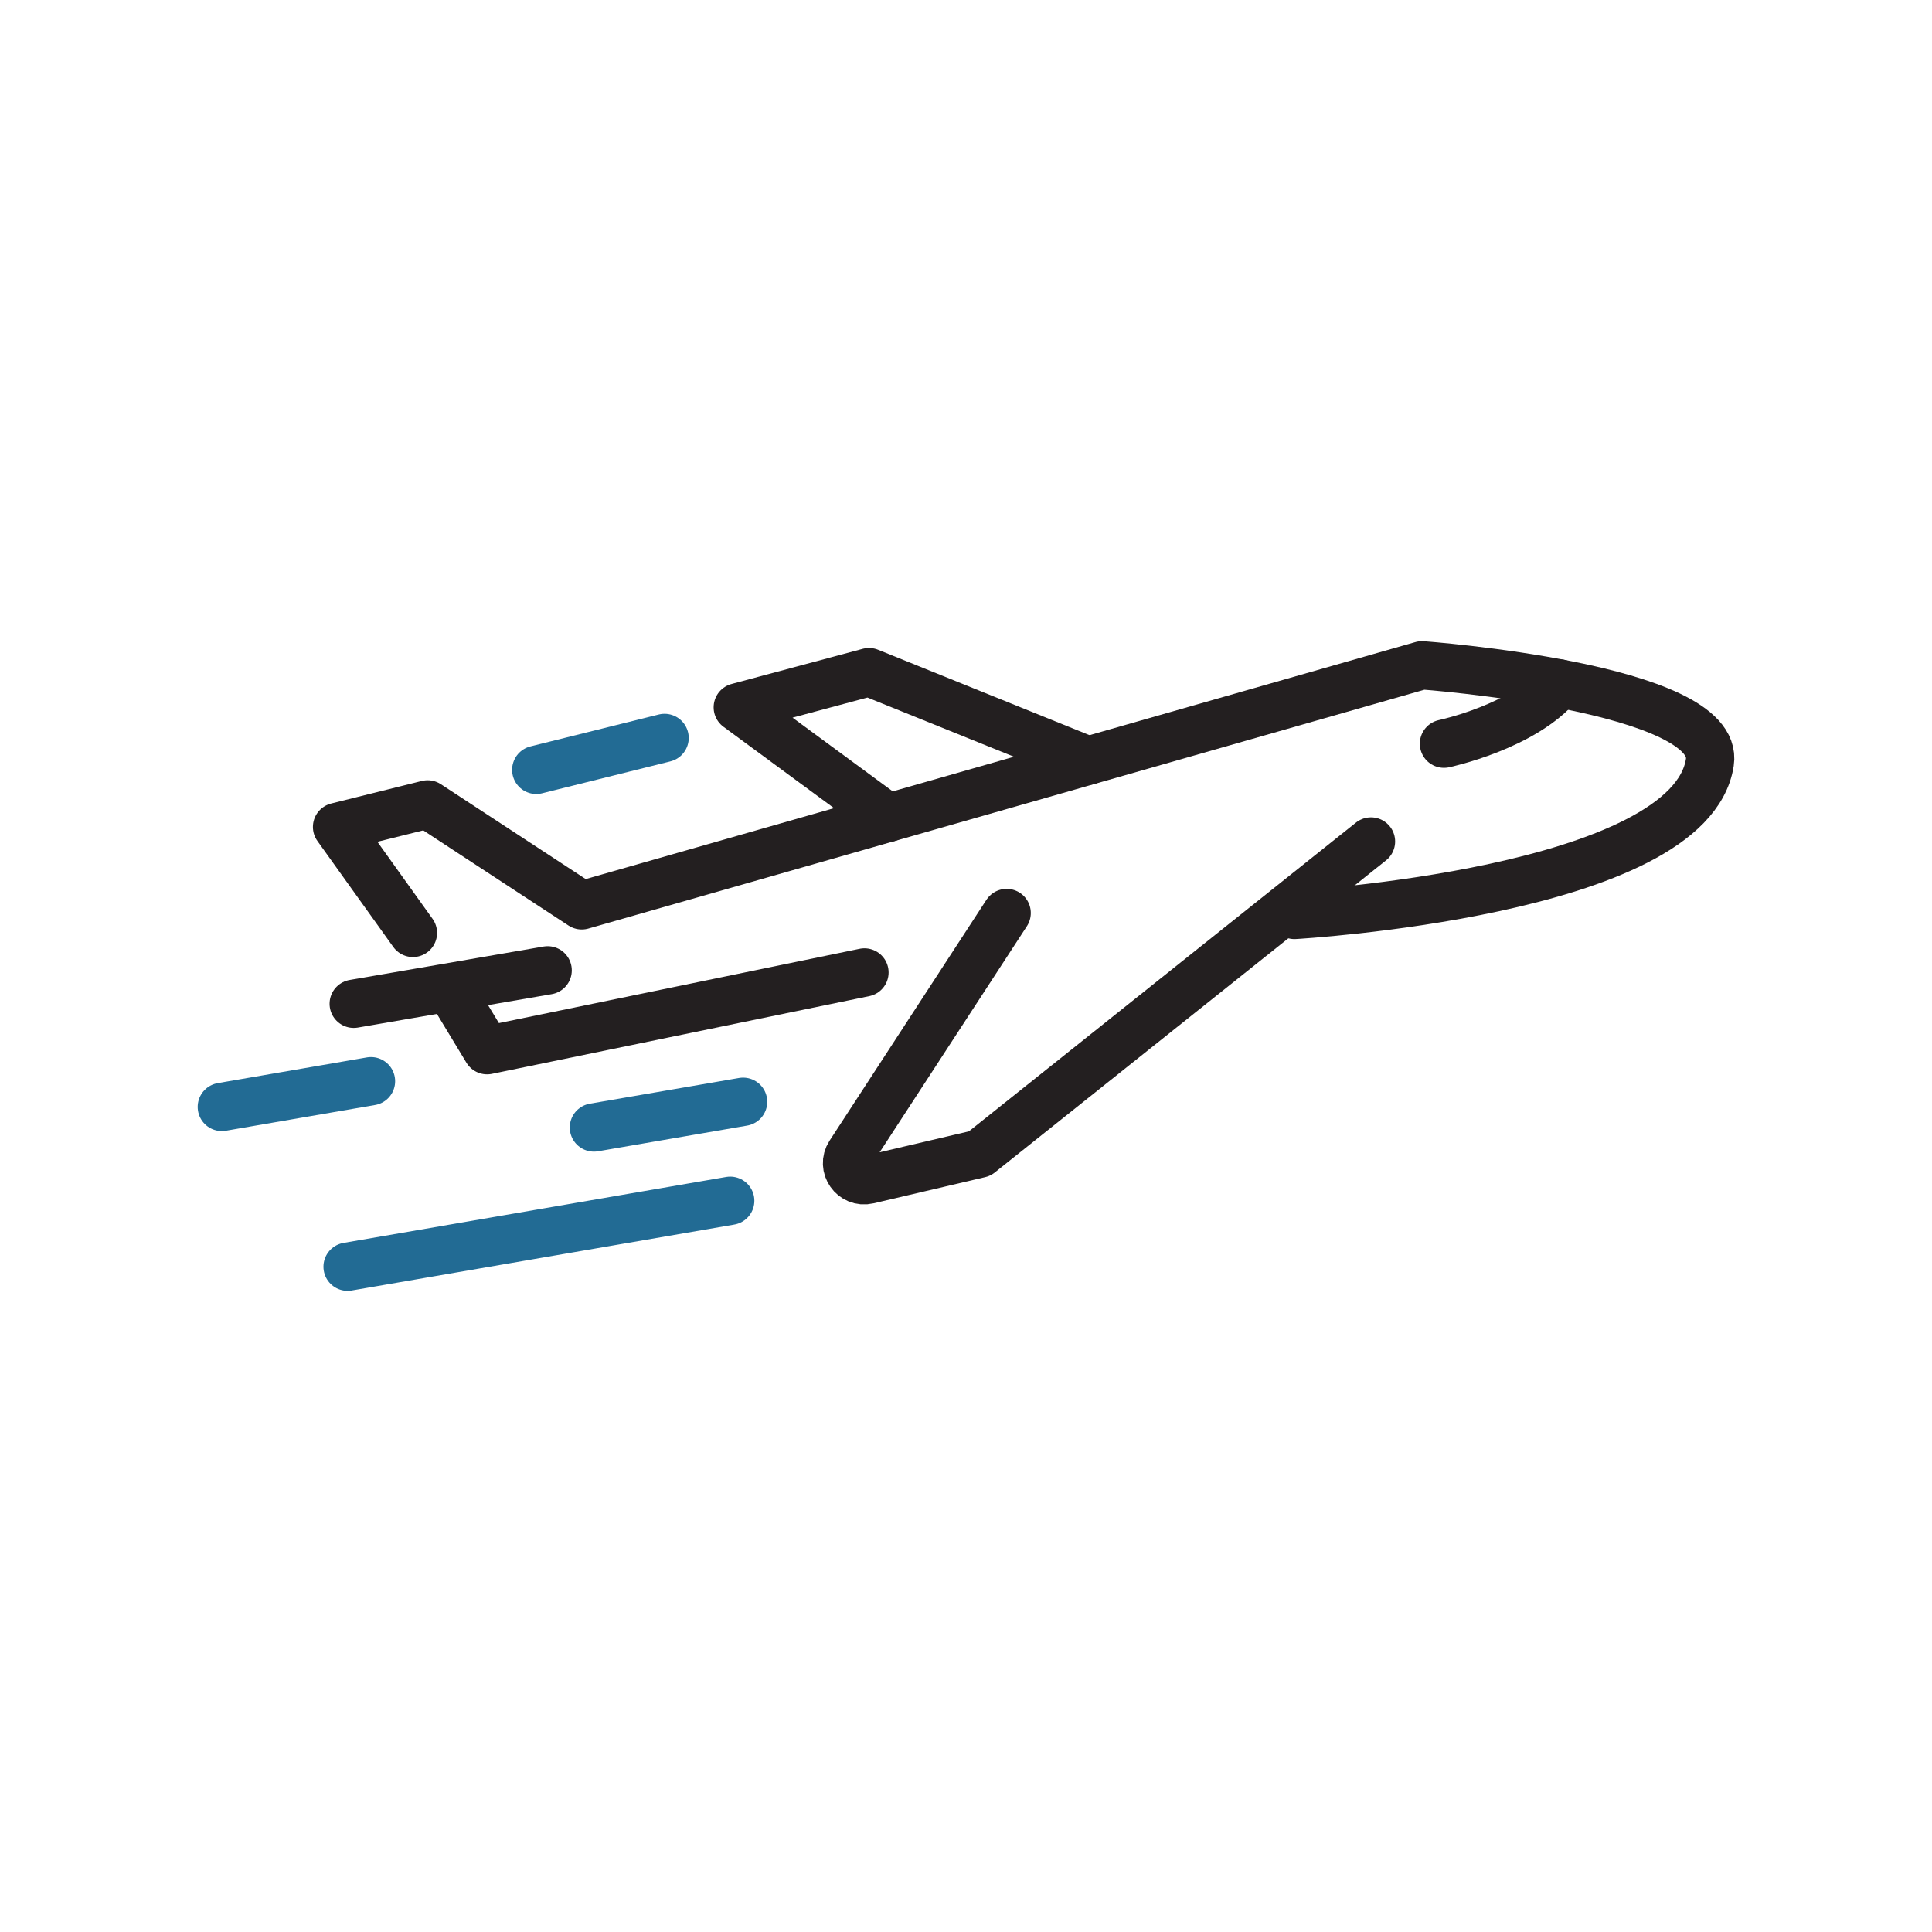
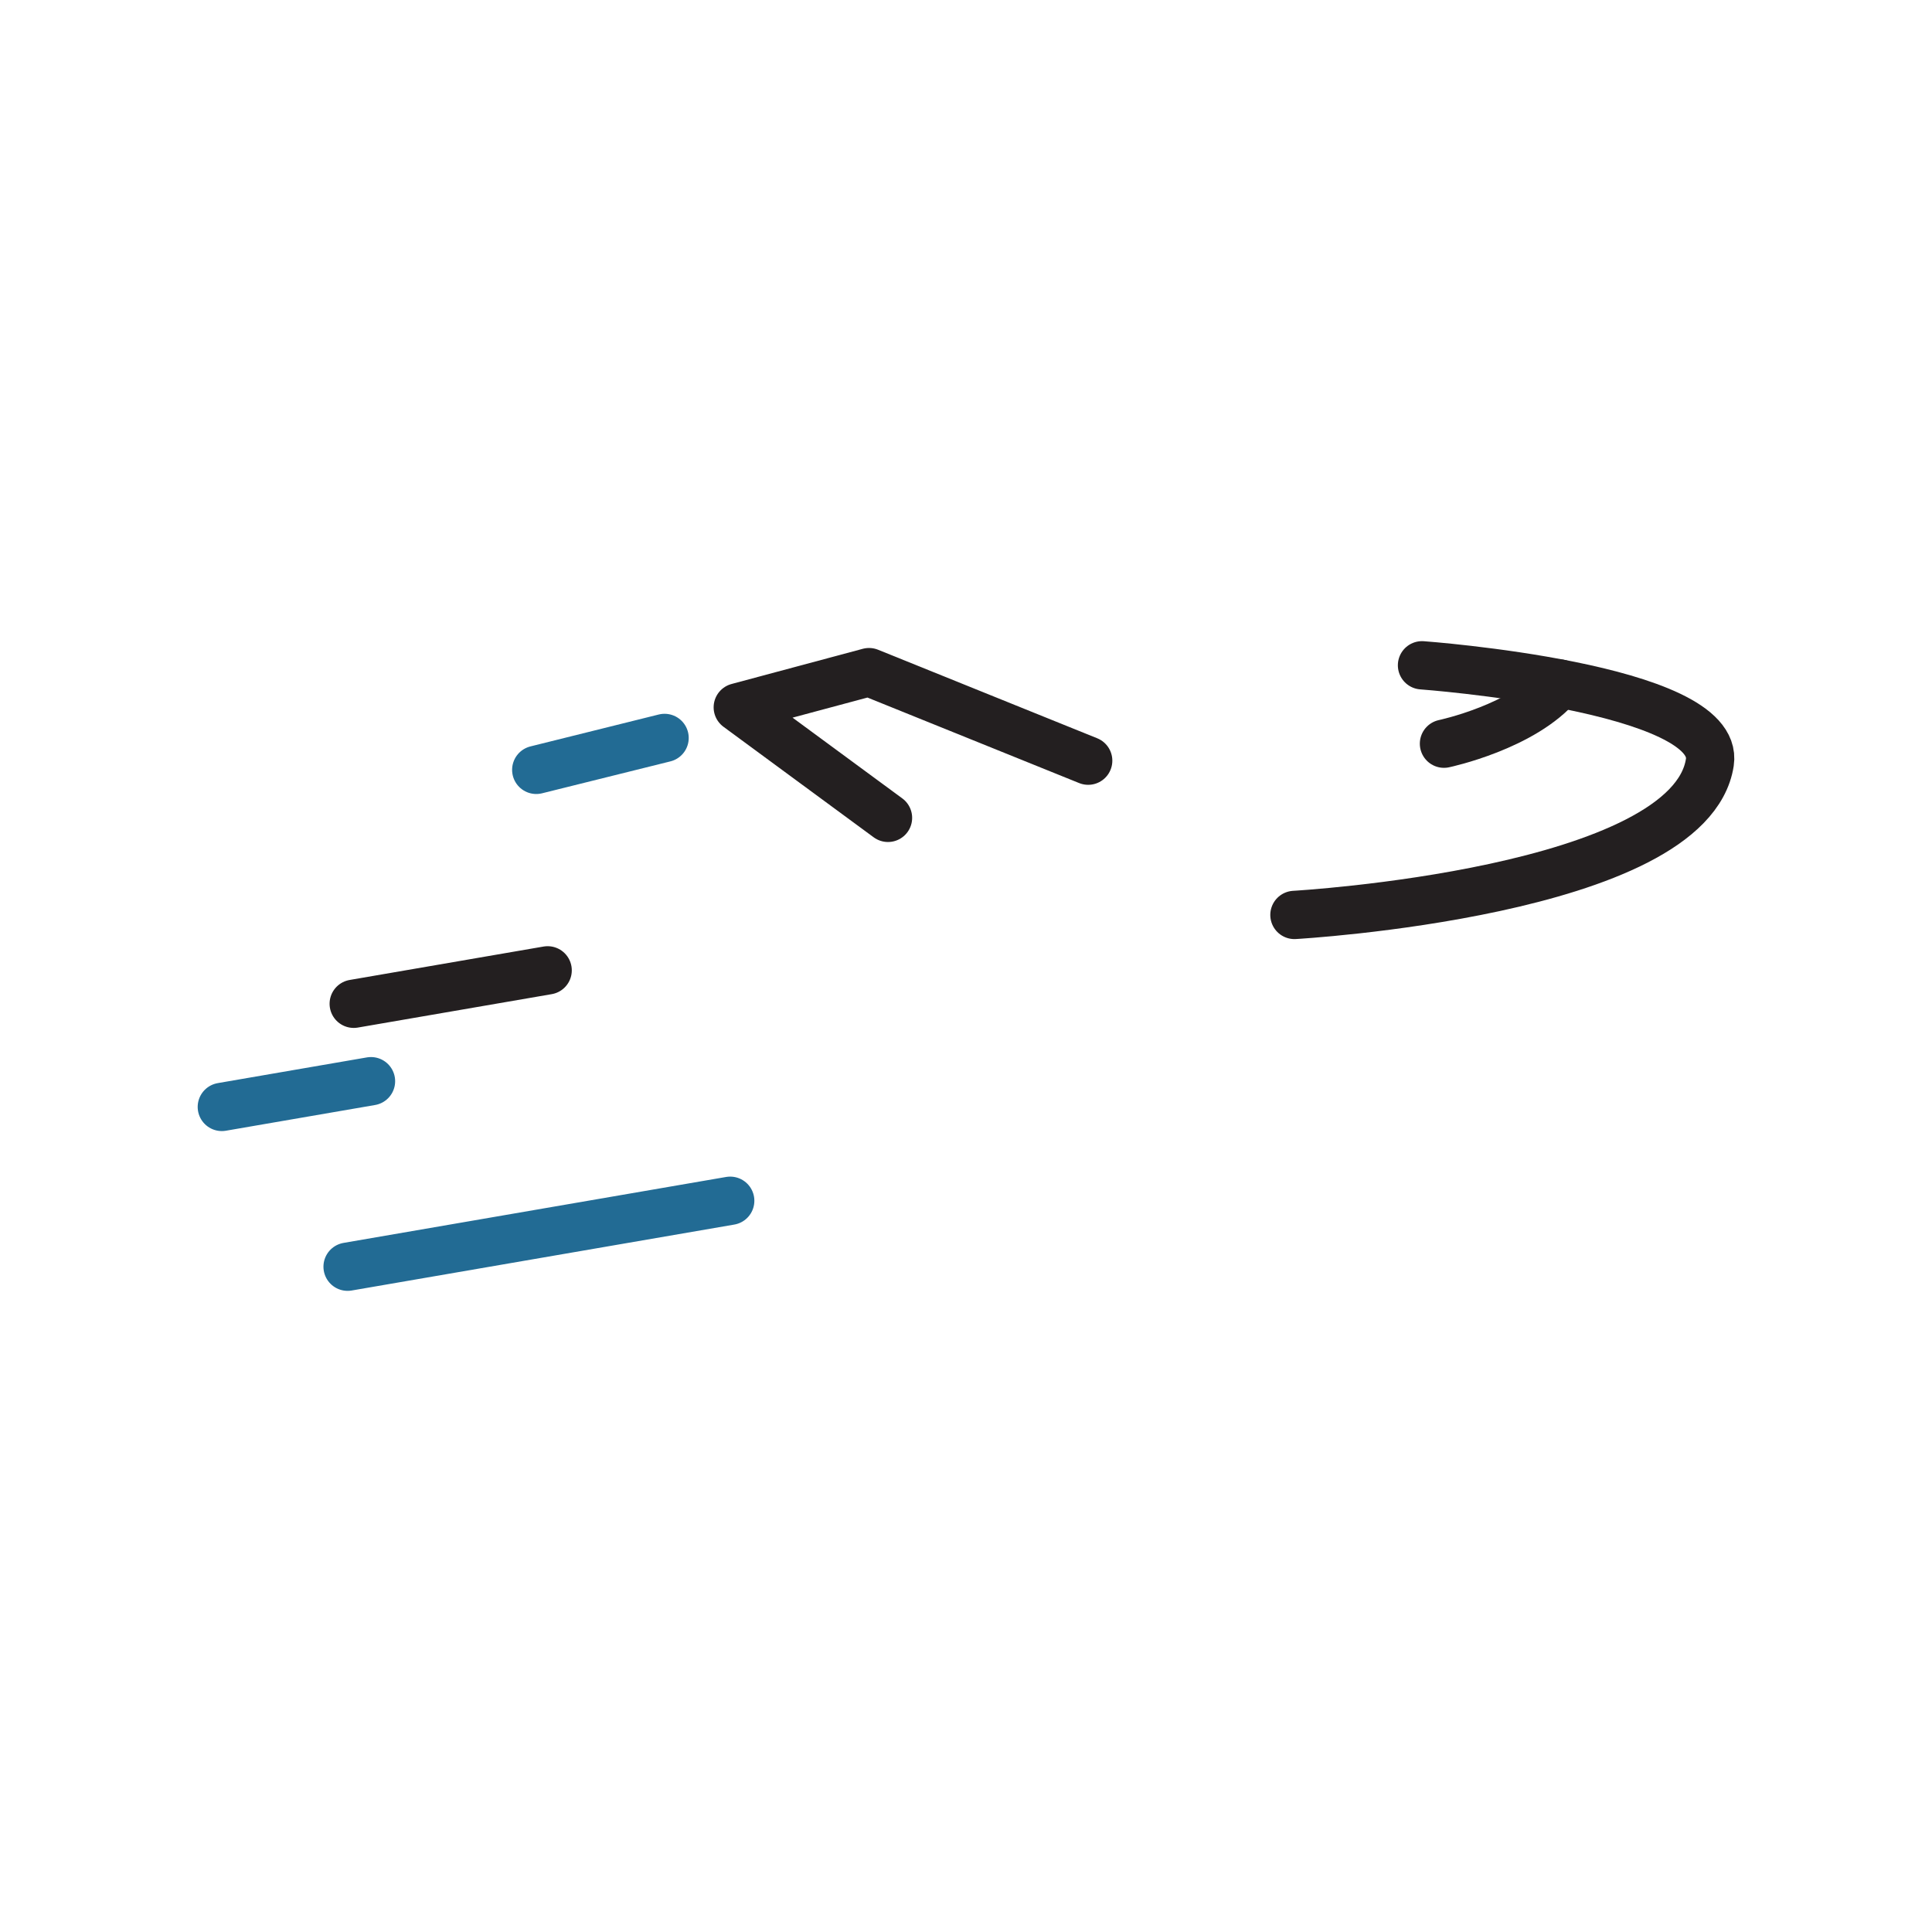
<svg xmlns="http://www.w3.org/2000/svg" id="a" viewBox="0 0 200 200">
  <defs>
    <style>.b{stroke:#231f20;stroke-linejoin:round;}.b,.c{fill:none;stroke-linecap:round;stroke-width:5px;}.c{stroke:#226b94;stroke-miterlimit:10;}</style>
  </defs>
-   <path class="b" d="M134,94.714s40.952-2.323,43.002-15.794c1.186-7.793-29.796-10.049-29.796-10.049l-86.984,24.85-15.952-10.448-9.377,2.332,7.853,10.969" />
-   <path class="b" d="M141.924,87.112l-40.505,32.31-11.555,2.71c-1.555,.365-2.76-1.353-1.889-2.691l16.233-24.926" />
-   <polyline class="b" points="89.488 100.669 50.422 108.714 46.618 102.425" />
+   <path class="b" d="M134,94.714s40.952-2.323,43.002-15.794c1.186-7.793-29.796-10.049-29.796-10.049" />
  <line class="b" x1="56.692" y1="100.45" x2="36.618" y2="103.91" />
  <polyline class="b" points="112.648 78.744 89.961 69.579 76.375 73.222 91.925 84.664" />
  <path class="b" d="M161.456,70.76c-3.69,4.48-11.976,6.226-11.976,6.226" />
  <line class="c" x1="68.796" y1="76.392" x2="55.513" y2="79.695" />
-   <line class="c" x1="76.925" y1="114.056" x2="61.483" y2="116.717" />
  <line class="c" x1="38.405" y1="111.926" x2="22.964" y2="114.588" />
  <line class="c" x1="75.591" y1="124.303" x2="35.983" y2="131.129" />
</svg>